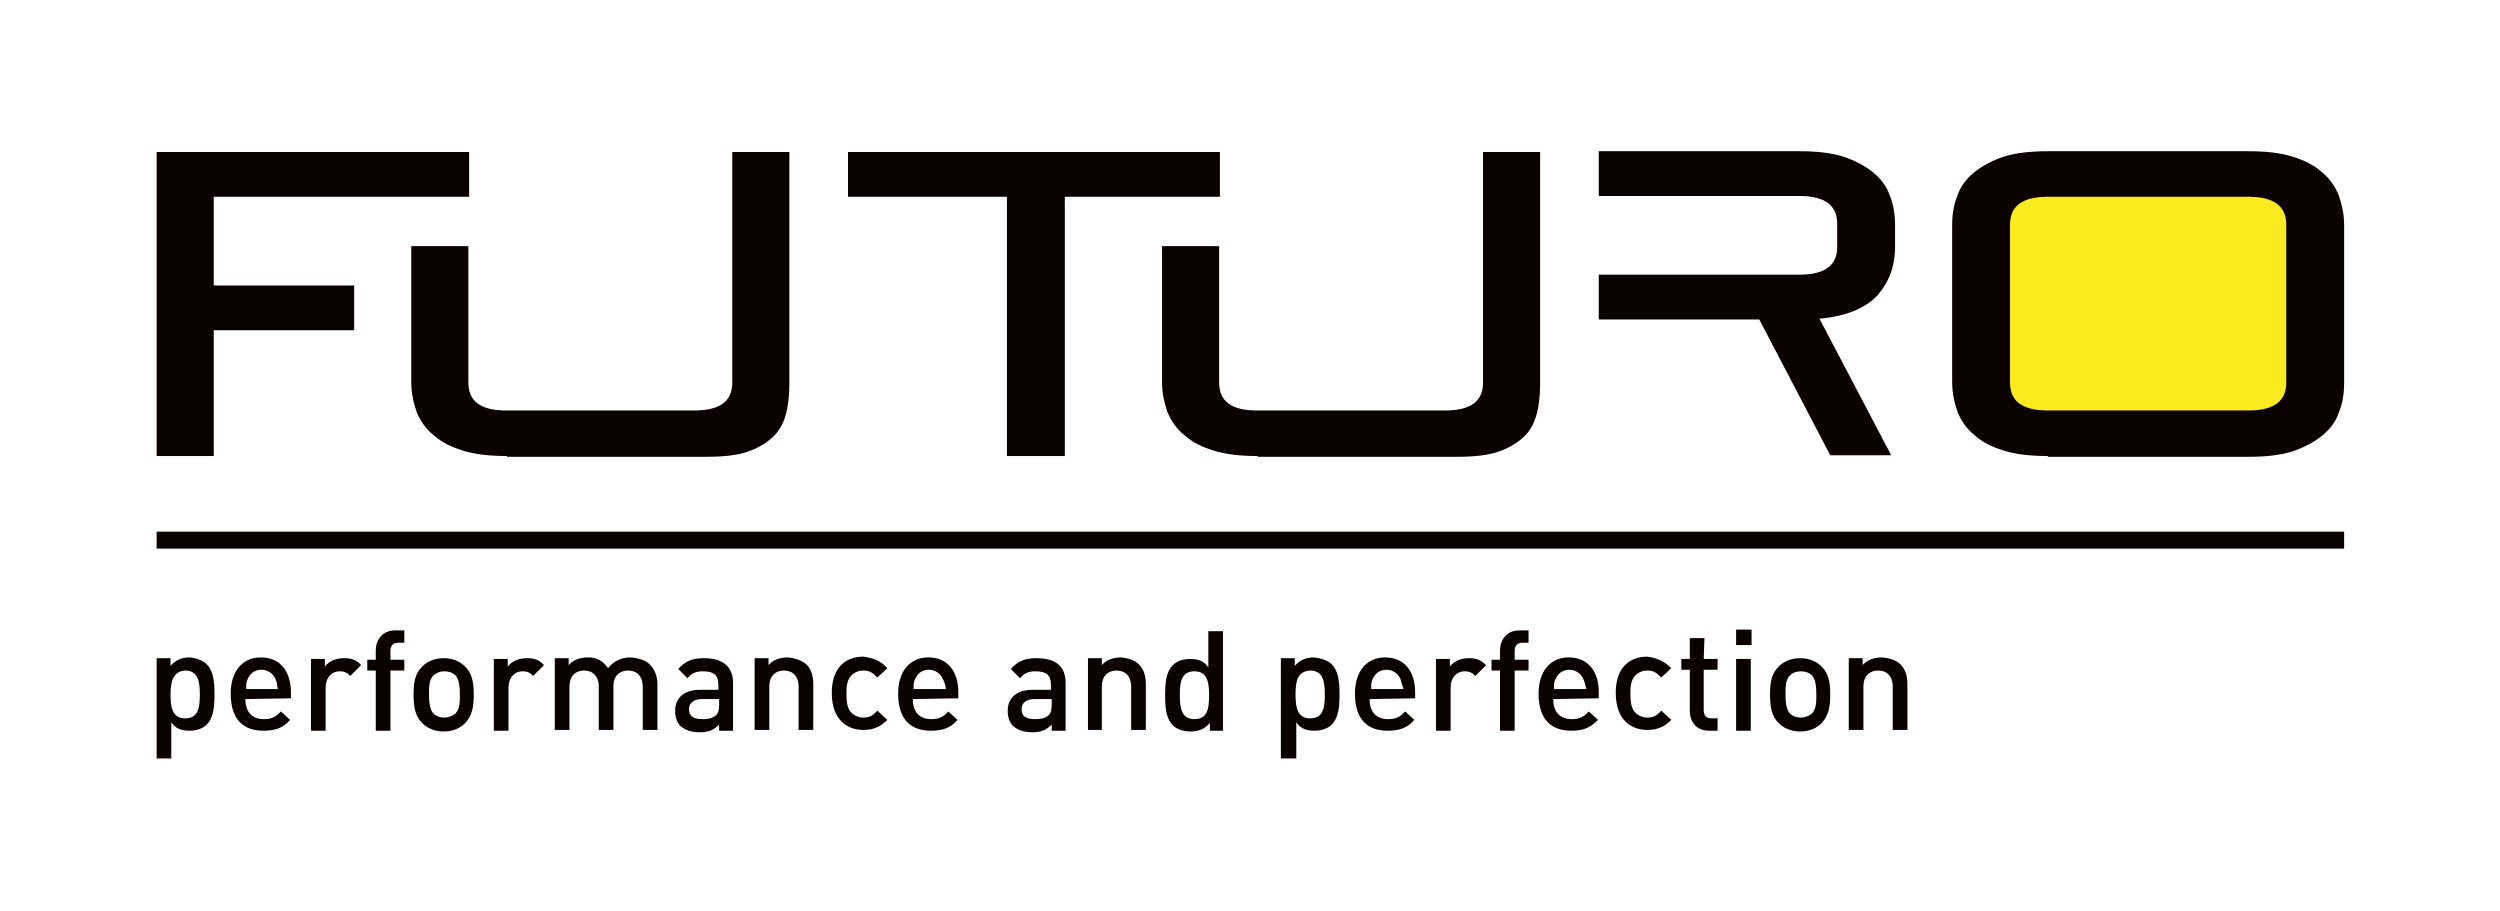
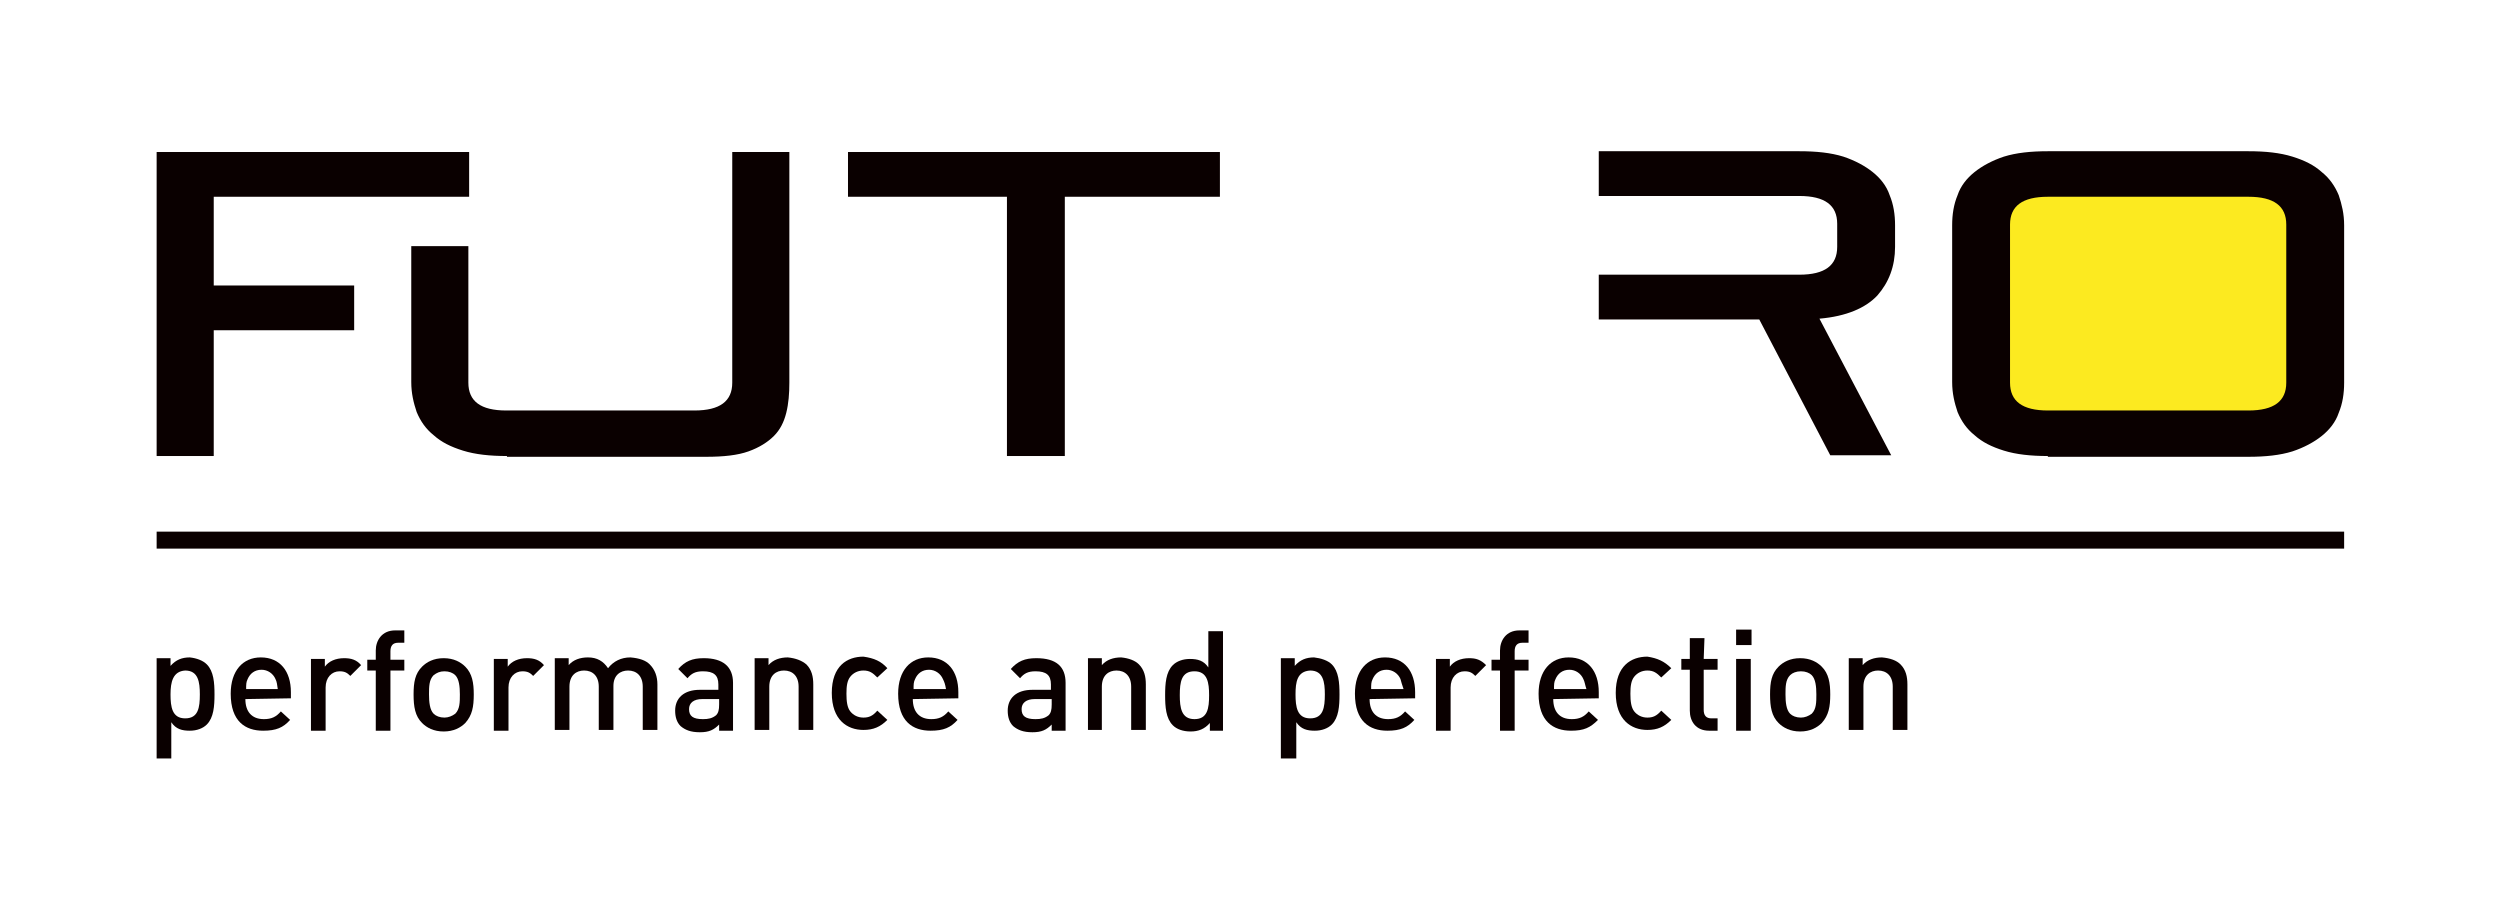
<svg xmlns="http://www.w3.org/2000/svg" version="1.1" id="Ebene_1" x="0px" y="0px" viewBox="0 0 324 118.1" style="enable-background:new 0 0 324 118.1;" xml:space="preserve">
  <style type="text/css">
	.st0{fill:#0A0000;}
	.st1{fill:#FCEA20;}
</style>
  <g id="Logo">
    <g>
      <polygon class="st0" points="27.7,42.8 27.7,59.1 20.3,59.1 20.3,19.7 60.8,19.7 60.8,25.5 27.7,25.5 27.7,37 45.9,37 45.9,42.8       " />
      <path class="st0" d="M65.7,59.1c-2.2,0-4.1-0.2-5.7-0.7c-1.6-0.5-2.8-1.1-3.8-2c-1-0.8-1.7-1.8-2.2-3c-0.4-1.2-0.7-2.4-0.7-3.9    V31.9h7.4v17.7c0,2.4,1.6,3.6,4.9,3.6H90c3.3,0,4.9-1.2,4.9-3.6V19.7h7.4v29.9c0,1.4-0.1,2.7-0.4,3.9s-0.8,2.2-1.6,3    c-0.8,0.8-1.9,1.5-3.3,2s-3.2,0.7-5.5,0.7H65.7V59.1z" />
    </g>
    <g>
      <polygon class="st0" points="130.5,59.1 130.5,25.5 109.9,25.5 109.9,19.7 158.1,19.7 158.1,25.5 138,25.5 138,59.1   " />
-       <path class="st0" d="M163,59.1c-2.2,0-4.1-0.2-5.7-0.7c-1.6-0.5-2.8-1.1-3.8-2c-1-0.8-1.7-1.8-2.2-3c-0.4-1.2-0.7-2.4-0.7-3.9    V31.9h7.4v17.7c0,2.4,1.6,3.6,4.9,3.6h24.4c3.3,0,4.9-1.2,4.9-3.6V19.7h7.4v29.9c0,1.4-0.1,2.7-0.4,3.9c-0.3,1.2-0.8,2.2-1.6,3    s-1.9,1.5-3.3,2c-1.4,0.5-3.2,0.7-5.5,0.7H163V59.1z" />
    </g>
    <path class="st0" d="M245.6,32v-2.8c0-1.4-0.2-2.7-0.7-3.9c-0.4-1.2-1.2-2.2-2.2-3s-2.3-1.5-3.8-2c-1.6-0.5-3.5-0.7-5.7-0.7h-26   v5.8h26c3.3,0,4.9,1.2,4.9,3.6v3c0,2.4-1.6,3.6-4.9,3.6h-26v5.8H228l9.2,17.6h7.9l-9.3-17.7c3.5-0.3,6-1.4,7.5-3   C244.8,36.6,245.6,34.5,245.6,32" />
    <path class="st0" d="M265.4,59.1c-2.2,0-4.1-0.2-5.7-0.7s-2.8-1.1-3.8-2c-1-0.8-1.7-1.8-2.2-3c-0.4-1.2-0.7-2.4-0.7-3.9V29.2   c0-1.4,0.2-2.7,0.7-3.9c0.4-1.2,1.2-2.2,2.2-3c1-0.8,2.3-1.5,3.8-2c1.6-0.5,3.5-0.7,5.7-0.7h26c2.2,0,4.1,0.2,5.7,0.7   s2.8,1.1,3.8,2c1,0.8,1.7,1.8,2.2,3c0.4,1.2,0.7,2.4,0.7,3.9v20.4c0,1.4-0.2,2.7-0.7,3.9c-0.4,1.2-1.2,2.2-2.2,3s-2.3,1.5-3.8,2   c-1.6,0.5-3.5,0.7-5.7,0.7h-26V59.1z" />
    <path class="st1" d="M296.3,29.1c0-2.4-1.6-3.6-4.9-3.6h-26c-3.3,0-4.9,1.2-4.9,3.6v20.5c0,2.4,1.6,3.6,4.9,3.6h26   c3.3,0,4.9-1.2,4.9-3.6V29.1z" />
    <rect x="20.3" y="68.9" class="st0" width="283.5" height="2.2" />
    <g>
      <path class="st0" d="M26.8,86.1c0.9,0.9,1,2.4,1,3.9s-0.1,3-1,3.9c-0.5,0.5-1.3,0.8-2.2,0.8c-1,0-1.8-0.2-2.4-1.1v4.7h-1.9v-13    h1.8v1c0.7-0.8,1.5-1.1,2.5-1.1C25.5,85.3,26.3,85.6,26.8,86.1 M22.1,90c0,1.6,0.2,3.1,1.9,3.1c1.7,0,1.9-1.4,1.9-3.1    c0-1.6-0.2-3.1-1.9-3.1C22.4,87,22.1,88.4,22.1,90" />
      <path class="st0" d="M31.8,90.6c0,1.6,0.8,2.6,2.4,2.6c1,0,1.6-0.3,2.2-1l1.2,1.1c-0.9,1-1.8,1.4-3.5,1.4c-2.3,0-4.2-1.2-4.2-4.8    c0-3,1.6-4.7,3.9-4.7c2.5,0,3.9,1.8,3.9,4.5v0.8L31.8,90.6L31.8,90.6z M35.7,88c-0.3-0.7-1-1.2-1.8-1.2c-0.9,0-1.5,0.5-1.8,1.2    c-0.2,0.4-0.2,0.7-0.2,1.3H36C35.9,88.7,35.9,88.4,35.7,88" />
      <path class="st0" d="M46.8,86.2l-1.4,1.4C45,87.2,44.7,87,44,87c-1,0-1.8,0.8-1.8,2.1v5.6h-1.9v-9.3h1.8v1    c0.5-0.7,1.4-1.1,2.5-1.1C45.5,85.3,46.2,85.5,46.8,86.2" />
      <path class="st0" d="M52.4,83.3h-0.8c-0.7,0-1,0.4-1,1.1v1.1h1.8v1.4h-1.8v7.8h-1.9v-7.8h-1.1v-1.4h1.1v-1.2    c0-1.3,0.8-2.6,2.5-2.6h1.2V83.3z" />
      <path class="st0" d="M60.3,86.4c0.9,0.9,1.1,2.1,1.1,3.6c0,1.6-0.2,2.7-1.1,3.7c-0.6,0.6-1.5,1.1-2.8,1.1s-2.2-0.5-2.8-1.1    c-0.9-0.9-1.1-2.1-1.1-3.7s0.2-2.7,1.1-3.6c0.6-0.6,1.5-1.1,2.8-1.1S59.7,85.8,60.3,86.4 M56.2,87.5c-0.6,0.6-0.6,1.5-0.6,2.5    s0.1,2,0.6,2.5c0.3,0.3,0.8,0.5,1.4,0.5c0.5,0,1-0.2,1.4-0.5c0.6-0.6,0.6-1.5,0.6-2.5s-0.1-2-0.6-2.5c-0.3-0.3-0.8-0.5-1.4-0.5    S56.6,87.2,56.2,87.5" />
      <path class="st0" d="M70.5,86.2l-1.4,1.4c-0.4-0.4-0.7-0.6-1.4-0.6c-1,0-1.8,0.8-1.8,2.1v5.6H64v-9.3h1.8v1    c0.5-0.7,1.4-1.1,2.5-1.1C69.2,85.3,69.9,85.5,70.5,86.2" />
      <path class="st0" d="M84.2,86.1c0.7,0.7,1,1.6,1,2.6v5.9h-1.9V89c0-1.4-0.8-2.1-1.9-2.1c-1,0-1.9,0.6-1.9,2v5.7h-1.9V89    c0-1.4-0.8-2.1-1.9-2.1c-1,0-1.9,0.6-1.9,2.1v5.6h-1.9v-9.3h1.8v0.9c0.6-0.7,1.5-1,2.5-1c1.2,0,2,0.5,2.6,1.4    c0.7-0.9,1.7-1.4,2.9-1.4C82.9,85.3,83.7,85.6,84.2,86.1" />
      <path class="st0" d="M95,88.5v6.2h-1.8v-0.8c-0.7,0.7-1.3,1-2.5,1s-1.9-0.3-2.5-0.8c-0.5-0.5-0.7-1.2-0.7-2c0-1.6,1.1-2.7,3.2-2.7    h2.4v-0.7c0-1.2-0.6-1.7-2-1.7c-1,0-1.5,0.3-2,0.9l-1.2-1.2c0.9-1,1.8-1.4,3.3-1.4C93.7,85.3,95,86.4,95,88.5 M91,90.6    c-1.1,0-1.7,0.5-1.7,1.3c0,0.9,0.5,1.3,1.8,1.3c0.7,0,1.2-0.1,1.7-0.5c0.3-0.3,0.4-0.7,0.4-1.4v-0.7C93.2,90.6,91,90.6,91,90.6z" />
      <path class="st0" d="M104.5,86.1c0.7,0.7,0.9,1.6,0.9,2.6v5.9h-1.9V89c0-1.4-0.8-2.1-1.9-2.1c-1,0-1.9,0.6-1.9,2.1v5.6h-1.9v-9.3    h1.8v0.9c0.6-0.7,1.5-1,2.5-1C103.1,85.3,103.9,85.6,104.5,86.1" />
      <path class="st0" d="M115,86.6l-1.3,1.2c-0.6-0.6-1-0.9-1.8-0.9c-0.7,0-1.3,0.3-1.7,0.8c-0.4,0.5-0.5,1.2-0.5,2.2s0.1,1.8,0.5,2.3    s1,0.8,1.7,0.8s1.2-0.2,1.8-0.9l1.3,1.2c-0.9,0.9-1.8,1.3-3.1,1.3c-2.1,0-4.1-1.3-4.1-4.8s2-4.7,4.1-4.7    C113.3,85.3,114.2,85.7,115,86.6" />
      <path class="st0" d="M118.3,90.6c0,1.6,0.8,2.6,2.4,2.6c1,0,1.6-0.3,2.2-1l1.2,1.1c-0.9,1-1.8,1.4-3.5,1.4c-2.3,0-4.2-1.2-4.2-4.8    c0-3,1.6-4.7,3.9-4.7c2.5,0,3.9,1.8,3.9,4.5v0.8L118.3,90.6L118.3,90.6z M122.2,88c-0.3-0.7-1-1.2-1.8-1.2c-0.9,0-1.5,0.5-1.8,1.2    c-0.2,0.4-0.2,0.7-0.2,1.3h4.2C122.5,88.7,122.4,88.4,122.2,88" />
      <path class="st0" d="M138.1,88.5v6.2h-1.8v-0.8c-0.7,0.7-1.3,1-2.5,1s-1.9-0.3-2.5-0.8c-0.5-0.5-0.7-1.2-0.7-2    c0-1.6,1.1-2.7,3.2-2.7h2.4v-0.7c0-1.2-0.6-1.7-2-1.7c-1,0-1.5,0.3-2,0.9l-1.2-1.2c0.9-1,1.8-1.4,3.3-1.4    C136.9,85.3,138.1,86.4,138.1,88.5 M134.1,90.6c-1.1,0-1.7,0.5-1.7,1.3c0,0.9,0.5,1.3,1.8,1.3c0.7,0,1.2-0.1,1.7-0.5    c0.3-0.3,0.4-0.7,0.4-1.4v-0.7C136.3,90.6,134.1,90.6,134.1,90.6z" />
      <path class="st0" d="M147.6,86.1c0.7,0.7,0.9,1.6,0.9,2.6v5.9h-1.9V89c0-1.4-0.8-2.1-1.9-2.1c-1,0-1.9,0.6-1.9,2.1v5.6H141v-9.3    h1.8v0.9c0.6-0.7,1.5-1,2.5-1C146.3,85.3,147.1,85.6,147.6,86.1" />
      <path class="st0" d="M158.6,94.7h-1.8v-1c-0.7,0.8-1.5,1.1-2.5,1.1s-1.8-0.3-2.3-0.8c-0.9-0.9-1-2.4-1-3.9s0.1-3,1-3.9    c0.5-0.5,1.3-0.8,2.2-0.8c1,0,1.8,0.2,2.4,1.1v-4.7h1.9v12.9H158.6z M152.9,90.1c0,1.6,0.2,3.1,1.9,3.1s1.9-1.4,1.9-3.1    c0-1.6-0.2-3.1-1.9-3.1C153.1,87,152.9,88.4,152.9,90.1" />
      <path class="st0" d="M172.6,86.1c0.9,0.9,1,2.4,1,3.9s-0.1,3-1,3.9c-0.5,0.5-1.3,0.8-2.2,0.8c-1,0-1.8-0.2-2.4-1.1v4.7h-2v-13h1.8    v1c0.7-0.8,1.5-1.1,2.5-1.1C171.2,85.3,172.1,85.6,172.6,86.1 M167.9,90c0,1.6,0.2,3.1,1.9,3.1s1.9-1.4,1.9-3.1    c0-1.6-0.2-3.1-1.9-3.1C168.1,87,167.9,88.4,167.9,90" />
      <path class="st0" d="M177.5,90.6c0,1.6,0.8,2.6,2.4,2.6c1,0,1.6-0.3,2.2-1l1.2,1.1c-0.9,1-1.8,1.4-3.5,1.4c-2.3,0-4.2-1.2-4.2-4.8    c0-3,1.6-4.7,3.9-4.7c2.5,0,3.9,1.8,3.9,4.5v0.8L177.5,90.6L177.5,90.6z M181.5,88c-0.3-0.7-1-1.2-1.8-1.2c-0.9,0-1.5,0.5-1.8,1.2    c-0.2,0.4-0.2,0.7-0.2,1.3h4.2C181.7,88.7,181.6,88.4,181.5,88" />
      <path class="st0" d="M192.6,86.2l-1.4,1.4c-0.4-0.4-0.7-0.6-1.4-0.6c-1,0-1.8,0.8-1.8,2.1v5.6h-1.9v-9.3h1.8v1    c0.5-0.7,1.4-1.1,2.5-1.1C191.3,85.3,191.9,85.5,192.6,86.2" />
      <path class="st0" d="M198.1,83.3h-0.8c-0.7,0-1,0.4-1,1.1v1.1h1.8v1.4h-1.8v7.8h-1.9v-7.8h-1.1v-1.4h1.1v-1.2    c0-1.3,0.8-2.6,2.5-2.6h1.2V83.3z" />
      <path class="st0" d="M201.3,90.6c0,1.6,0.8,2.6,2.4,2.6c1,0,1.6-0.3,2.2-1l1.2,1.1c-1,1-1.8,1.4-3.5,1.4c-2.3,0-4.2-1.2-4.2-4.8    c0-3,1.6-4.7,3.9-4.7c2.5,0,3.9,1.8,3.9,4.5v0.8L201.3,90.6L201.3,90.6z M205.2,88c-0.3-0.7-1-1.2-1.8-1.2c-0.9,0-1.5,0.5-1.8,1.2    c-0.2,0.4-0.2,0.7-0.2,1.3h4.2C205.4,88.7,205.4,88.4,205.2,88" />
      <path class="st0" d="M216.6,86.6l-1.3,1.2c-0.6-0.6-1-0.9-1.8-0.9c-0.7,0-1.3,0.3-1.7,0.8s-0.5,1.2-0.5,2.2s0.1,1.8,0.5,2.3    s1,0.8,1.7,0.8s1.2-0.2,1.8-0.9l1.3,1.2c-0.9,0.9-1.8,1.3-3.1,1.3c-2.1,0-4.1-1.3-4.1-4.8s2-4.7,4.1-4.7    C214.8,85.3,215.7,85.7,216.6,86.6" />
      <path class="st0" d="M220.8,85.4h1.8v1.4h-1.8V92c0,0.7,0.3,1.1,1,1.1h0.8v1.6h-1.1c-1.7,0-2.5-1.2-2.5-2.6v-5.3h-1.1v-1.4h1.1    v-2.7h1.9L220.8,85.4L220.8,85.4z" />
      <path class="st0" d="M227,83.6h-2v-2h2V83.6z M226.9,94.7H225v-9.3h1.9V94.7z" />
      <path class="st0" d="M236.1,86.4c0.9,0.9,1.1,2.1,1.1,3.6c0,1.6-0.2,2.7-1.1,3.7c-0.6,0.6-1.5,1.1-2.8,1.1s-2.2-0.5-2.8-1.1    c-0.9-0.9-1.1-2.1-1.1-3.7s0.2-2.7,1.1-3.6c0.6-0.6,1.5-1.1,2.8-1.1S235.5,85.8,236.1,86.4 M232,87.5c-0.6,0.6-0.6,1.5-0.6,2.5    s0.1,2,0.6,2.5c0.3,0.3,0.8,0.5,1.4,0.5c0.5,0,1-0.2,1.4-0.5c0.6-0.6,0.6-1.5,0.6-2.5s-0.1-2-0.6-2.5c-0.3-0.3-0.8-0.5-1.4-0.5    S232.3,87.2,232,87.5" />
      <path class="st0" d="M246.3,86.1c0.7,0.7,0.9,1.6,0.9,2.6v5.9h-1.9V89c0-1.4-0.8-2.1-1.9-2.1c-1,0-1.9,0.6-1.9,2.1v5.6h-1.9v-9.3    h1.8v0.9c0.6-0.7,1.5-1,2.5-1C245,85.3,245.8,85.6,246.3,86.1" />
    </g>
  </g>
</svg>